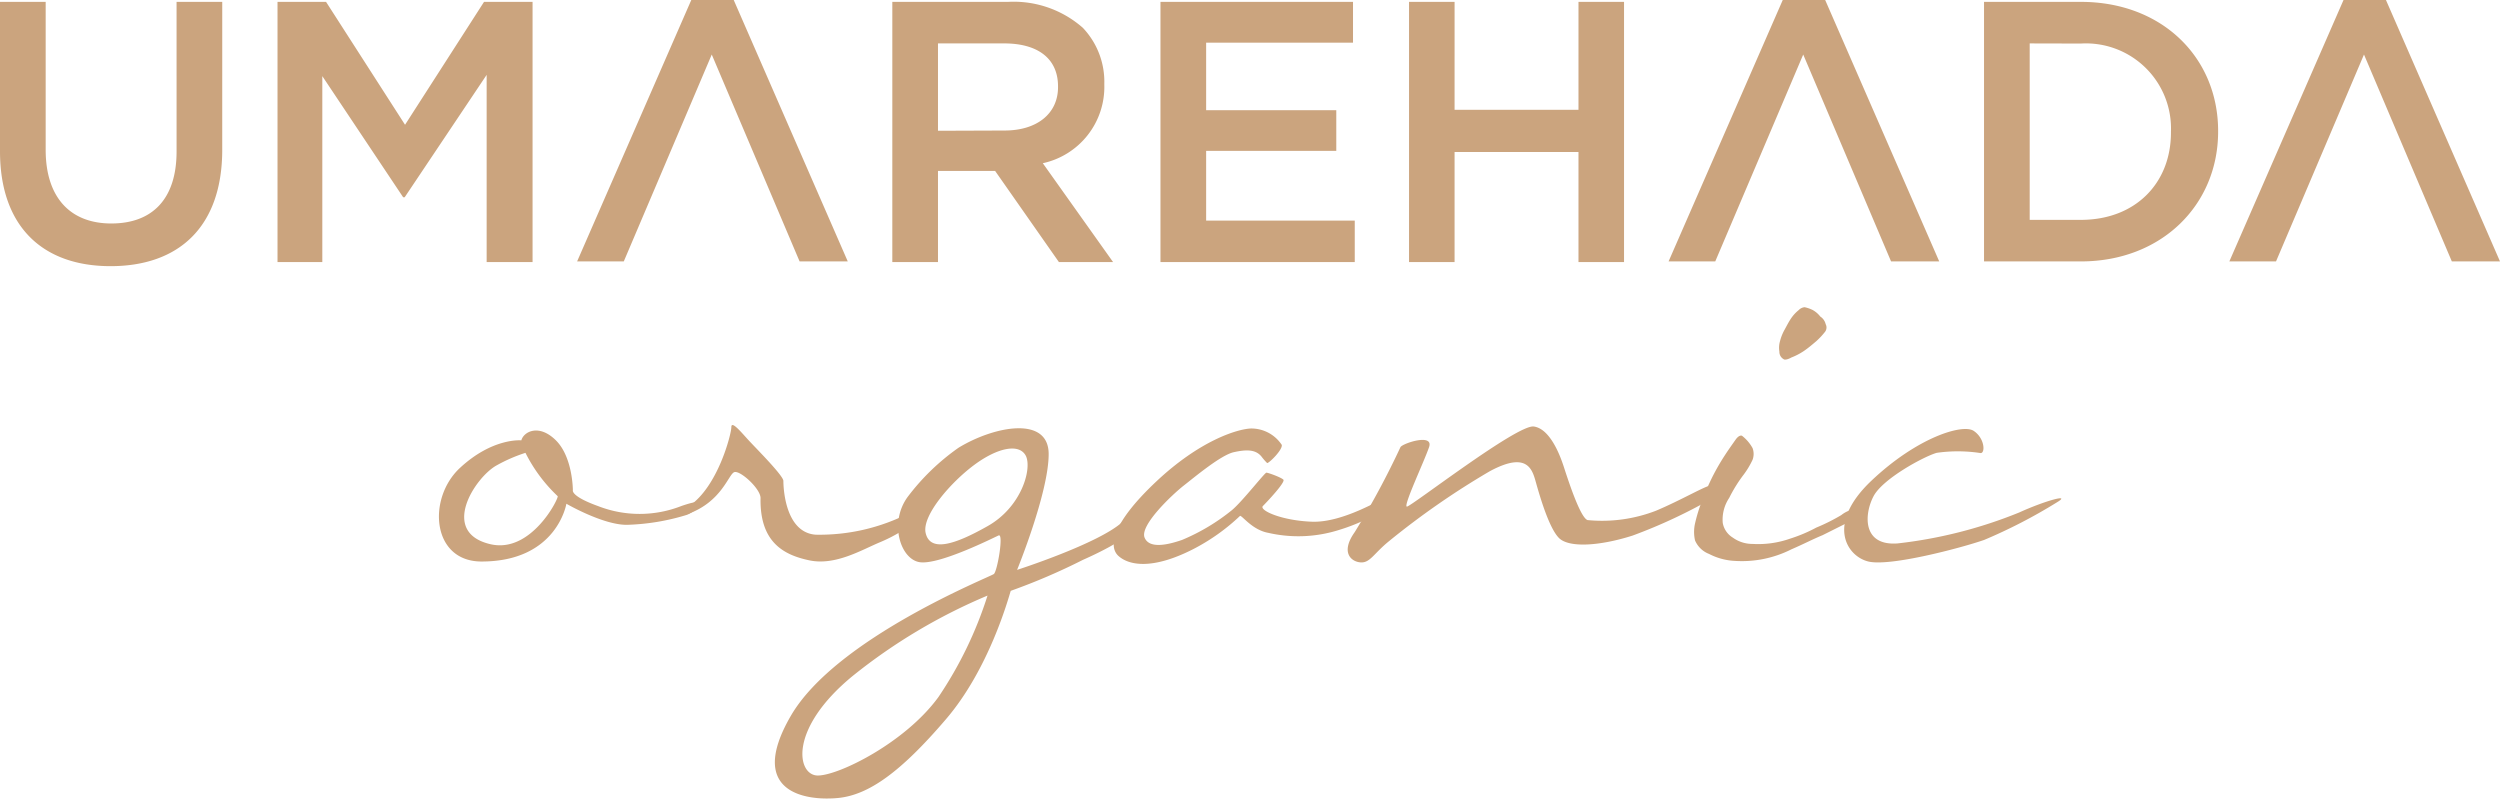
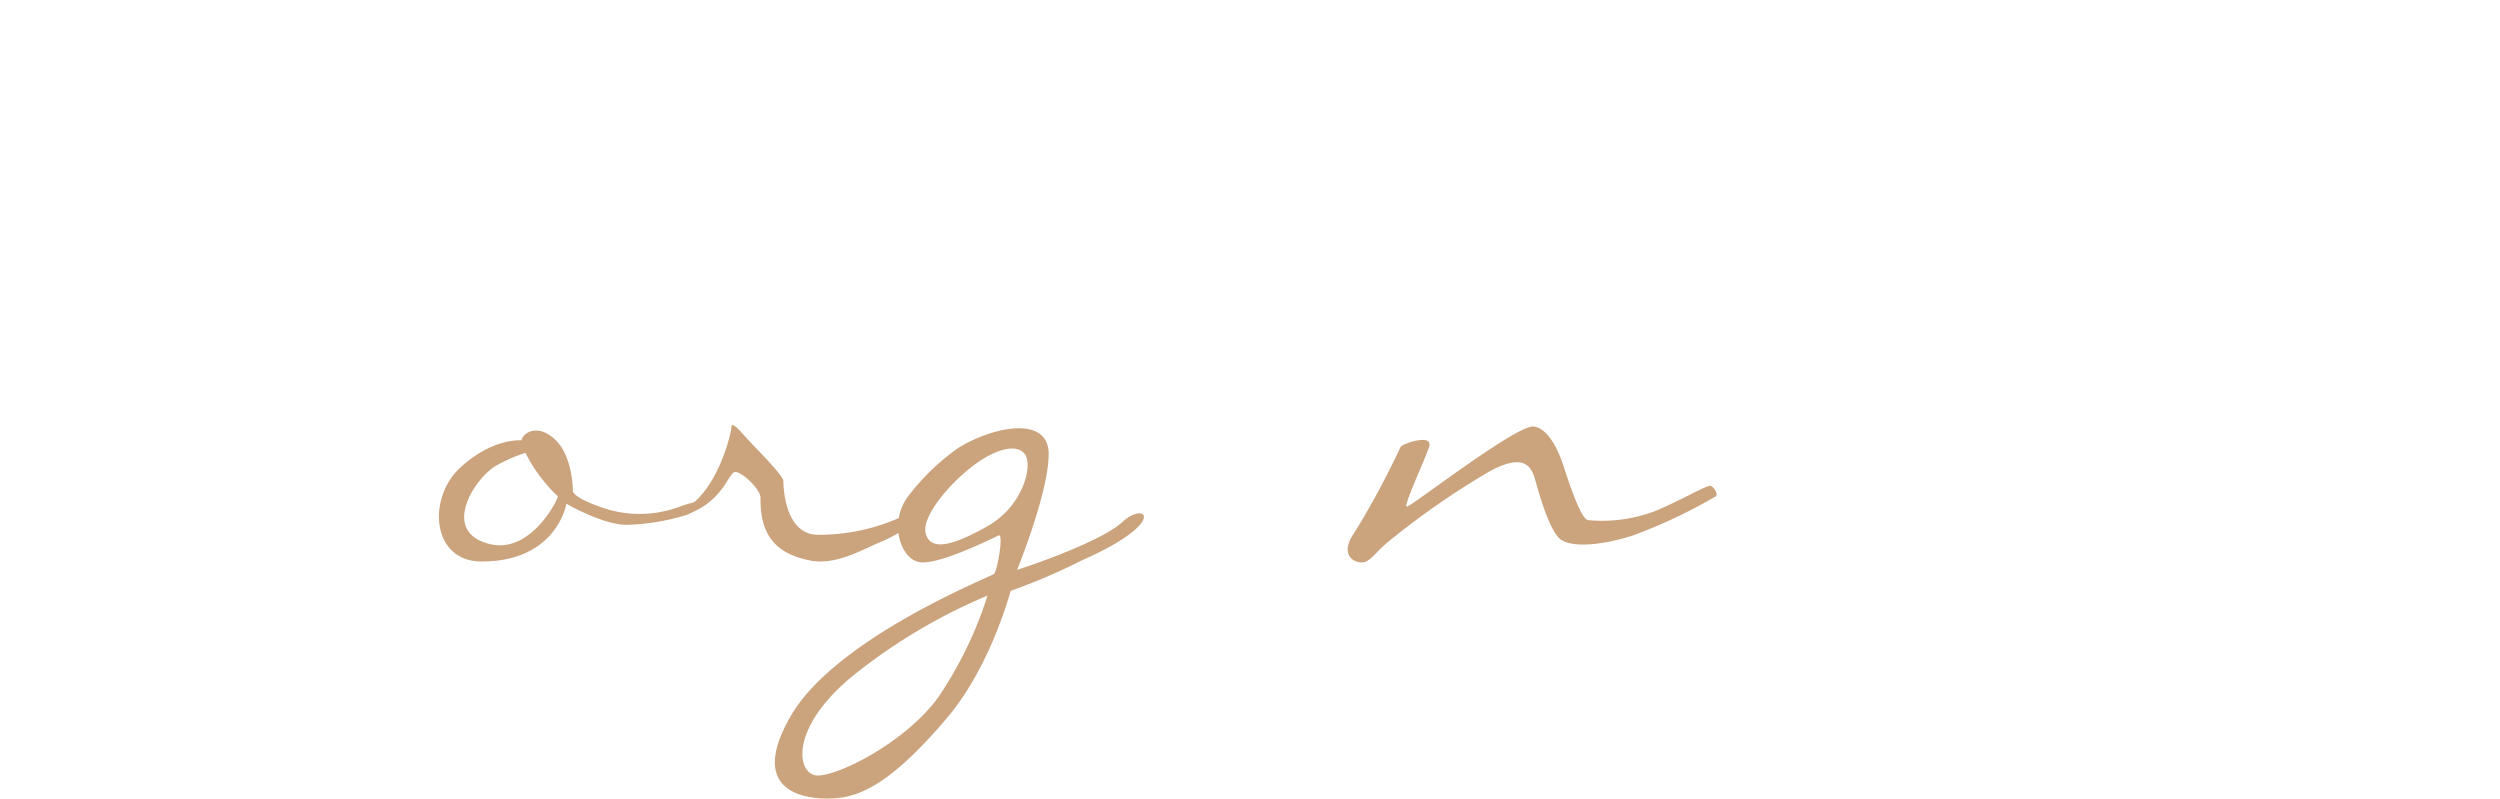
<svg xmlns="http://www.w3.org/2000/svg" viewBox="0 0 200.35 64">
  <defs>
    <style>.cls-1{fill:#cba47e}</style>
  </defs>
  <g id="レイヤー_2" data-name="レイヤー 2">
    <g id="design">
      <path class="cls-1" d="M55.05 41.26a17.92 17.92 0 01-4.83.8c-1.92 0-4.83-1.69-4.83-1.69S44.64 45 38.59 45c-4 0-4.36-5.06-1.73-7.5s4.92-2.21 4.92-2.21c.19-.7 1.41-1.35 2.77 0s1.36 4 1.36 4-.19.47 2 1.26a9.16 9.16 0 006.7 0c2.69-.93 1.14.45.44.71zm-10.36-1.5a12.4 12.4 0 01-2.58-3.47 12.6 12.6 0 00-2.3 1c-1.73.94-4.64 5.39-.47 6.33 3.28.73 5.49-3.77 5.35-3.86z" />
      <path class="cls-1" d="M55.23 40.55c2.3-1.54 3.38-5.76 3.38-6.32s.8.42 1.4 1.07 2.77 2.82 2.77 3.24.09 4.12 2.58 4.31a15.76 15.76 0 007.5-1.73c1.08-.8 1.31.09.65.56a12.42 12.42 0 01-3 1.78c-1.46.61-3.56 1.88-5.63 1.45s-4-1.45-3.93-5c0-.75-1.65-2.25-2.11-2.07s-1 2.35-3.66 3.33c0 0-1.36.28-.19-.47z" />
      <path class="cls-1" d="M86.78 44.87A49.93 49.93 0 0181 47.35c-.19.61-1.74 6.28-5.21 10.31-3.61 4.22-6.18 6.05-8.62 6.29s-7.41-.33-3.8-6.57 16-11.15 16.28-11.38.8-3.28.38-3.09-4.69 2.34-6.28 2.15-2.53-3.18-1-5.25a18.18 18.18 0 014.07-3.93c2.86-1.74 7.22-2.58 7.22.51s-2.53 9.28-2.53 9.28 6.56-2.11 8.44-3.84 3.72-.01-3.17 3.04zm-7.64 2.86a45 45 0 00-10.78 6.42c-5.21 4.26-4.5 8-2.82 8s7-2.63 9.66-6.28a31.52 31.52 0 003.94-8.14zm3.09-11.16c-.51-1.08-2.29-.7-4.17.7s-4.13 4-3.89 5.39c.33 1.64 2.34 1 5-.51s3.53-4.5 3.06-5.58z" />
-       <path class="cls-1" d="M101.12 36.62c-.47-.61-1.22-.61-2.25-.38s-3.14 2-4 2.67-3.56 3.19-3.14 4.18c.33.79 1.5.7 3 .18a16.31 16.31 0 004-2.39c.84-.7 2.62-3 2.76-3s1.17.37 1.36.56-1.31 1.78-1.64 2.11 1.45 1.17 3.94 1.26 5.58-1.87 5.81-1.87.14.65.1.8a15 15 0 01-3.75 1.73 10.77 10.77 0 01-5.68.23c-1.26-.23-2.06-1.36-2.25-1.36A16.26 16.26 0 0195.64 44c-3.28 1.68-5.16 1.31-6 .56s-.52-2.63 3-5.95 6.52-4.22 7.59-4.27a2.93 2.93 0 012.49 1.31c.09.38-1 1.46-1.17 1.46a4.35 4.35 0 01-.43-.49z" />
      <path class="cls-1" d="M114.53 35.82c-.38 1.13-2.11 4.78-1.78 4.78s8.85-6.61 10.17-6.42 2.11 2.34 2.39 3.19 1.31 4.12 1.92 4.31a12 12 0 005.48-.75c2-.84 4.08-2.06 4.36-2s.66.71.43.85a42 42 0 01-6.66 3.14c-2.63.84-5.11 1-5.91.19s-1.54-3.38-1.83-4.41-.65-2.58-3.7-.94a63.57 63.57 0 00-8.11 5.63c-1.22 1-1.5 1.73-2.25 1.68s-1.64-.79-.47-2.43a66.76 66.76 0 003.66-6.8c.14-.3 2.67-1.14 2.3-.02z" />
-       <path class="cls-1" d="M140.45 35.91a1.34 1.34 0 010 .94 6.72 6.72 0 01-.7 1.17 11.55 11.55 0 00-1.17 1.88 3.13 3.13 0 00-.52 2 1.73 1.73 0 00.8 1.18 2.69 2.69 0 001.59.51 7.7 7.7 0 003-.42 12.12 12.12 0 002.11-.89 15.4 15.4 0 002-1 2.4 2.4 0 011.5-.52c.28.14 0 .47 0 .52a5.12 5.12 0 01-1 .61l-2 1c-.8.33-1.6.75-2.49 1.13a8.8 8.8 0 01-4.55.93 5 5 0 01-2.06-.56 2 2 0 01-1.12-1.08 3.06 3.06 0 010-1.36 13 13 0 01.56-1.82 20.58 20.58 0 01.84-1.93c.33-.65.66-1.21 1-1.73s.61-.89.84-1.22.42-.37.52-.33a3.2 3.2 0 01.85.99zm2.15-7.73a1.91 1.91 0 01.05-.84 3.71 3.71 0 01.38-.94c.18-.33.32-.61.51-.89a3 3 0 01.61-.66.74.74 0 01.47-.23 2.61 2.61 0 01.66.23 2 2 0 01.6.52 1 1 0 01.43.61.57.57 0 01-.05.61 6.08 6.08 0 01-.7.75c-.33.28-.66.56-1 .79a5 5 0 01-1 .52c-.33.19-.56.19-.61.14a.67.67 0 01-.35-.61z" />
-       <path class="cls-1" d="M155.21 36.29c-1 .28-4.31 2.06-5.06 3.47s-.94 4 1.92 3.79a36.73 36.73 0 009.75-2.48c2.06-.94 4.27-1.55 3-.8a41.76 41.76 0 01-5.81 3c-1.87.65-7.55 2.15-9.28 1.73s-3.42-3 .24-6.47 7.31-4.59 8.2-4 .94 1.78.56 1.78a12 12 0 00-3.52-.02zM0 12.12V.15h3.66V12c0 3.86 2 5.91 5.26 5.91s5.23-1.93 5.23-5.77V.15h3.66V12c0 6.21-3.51 9.33-8.95 9.33S0 18.16 0 12.12zM22.24.15h3.89L32.46 10 38.79.15h3.89V21H39V6l-6.57 9.81h-.12L25.83 6.1V21h-3.59zm49.27 0h9.27a8.39 8.39 0 016 2.08 6.28 6.28 0 011.72 4.49v.06a6.26 6.26 0 01-4.93 6.3L89.2 21h-4.34l-5.11-7.3h-4.58V21h-3.66zm9 10.31c2.61 0 4.28-1.37 4.28-3.47v-.07c0-2.22-1.61-3.44-4.31-3.44h-5.31v7zM93 .15h15.43v3.27H96.66v5.41h10.43v3.26H96.66v5.59h11.91V21H93zm19.92 0h3.65V8.8h9.93V.15h3.65V21h-3.65v-8.82h-9.93V21h-3.65zm46.08 0h7.76c6.54 0 11 4.49 11 10.34v.06c0 5.85-4.51 10.4-11 10.4H159zm3.66 3.33v14.14h4.1c4.37 0 7.22-2.94 7.22-7v-.06a6.82 6.82 0 00-7.22-7.07zM58.8 0h-3.4l-9.15 20.95h3.74l7.05-16.58 7.04 16.58h3.86L58.8 0zm87.47 0h-3.4l-9.15 20.95h3.74l7.05-16.58 7.04 16.58h3.86L146.27 0zm44.94 0h-3.4l-9.15 20.95h3.74l7.05-16.58 7.04 16.58h3.86L191.21 0z" />
    </g>
  </g>
</svg>